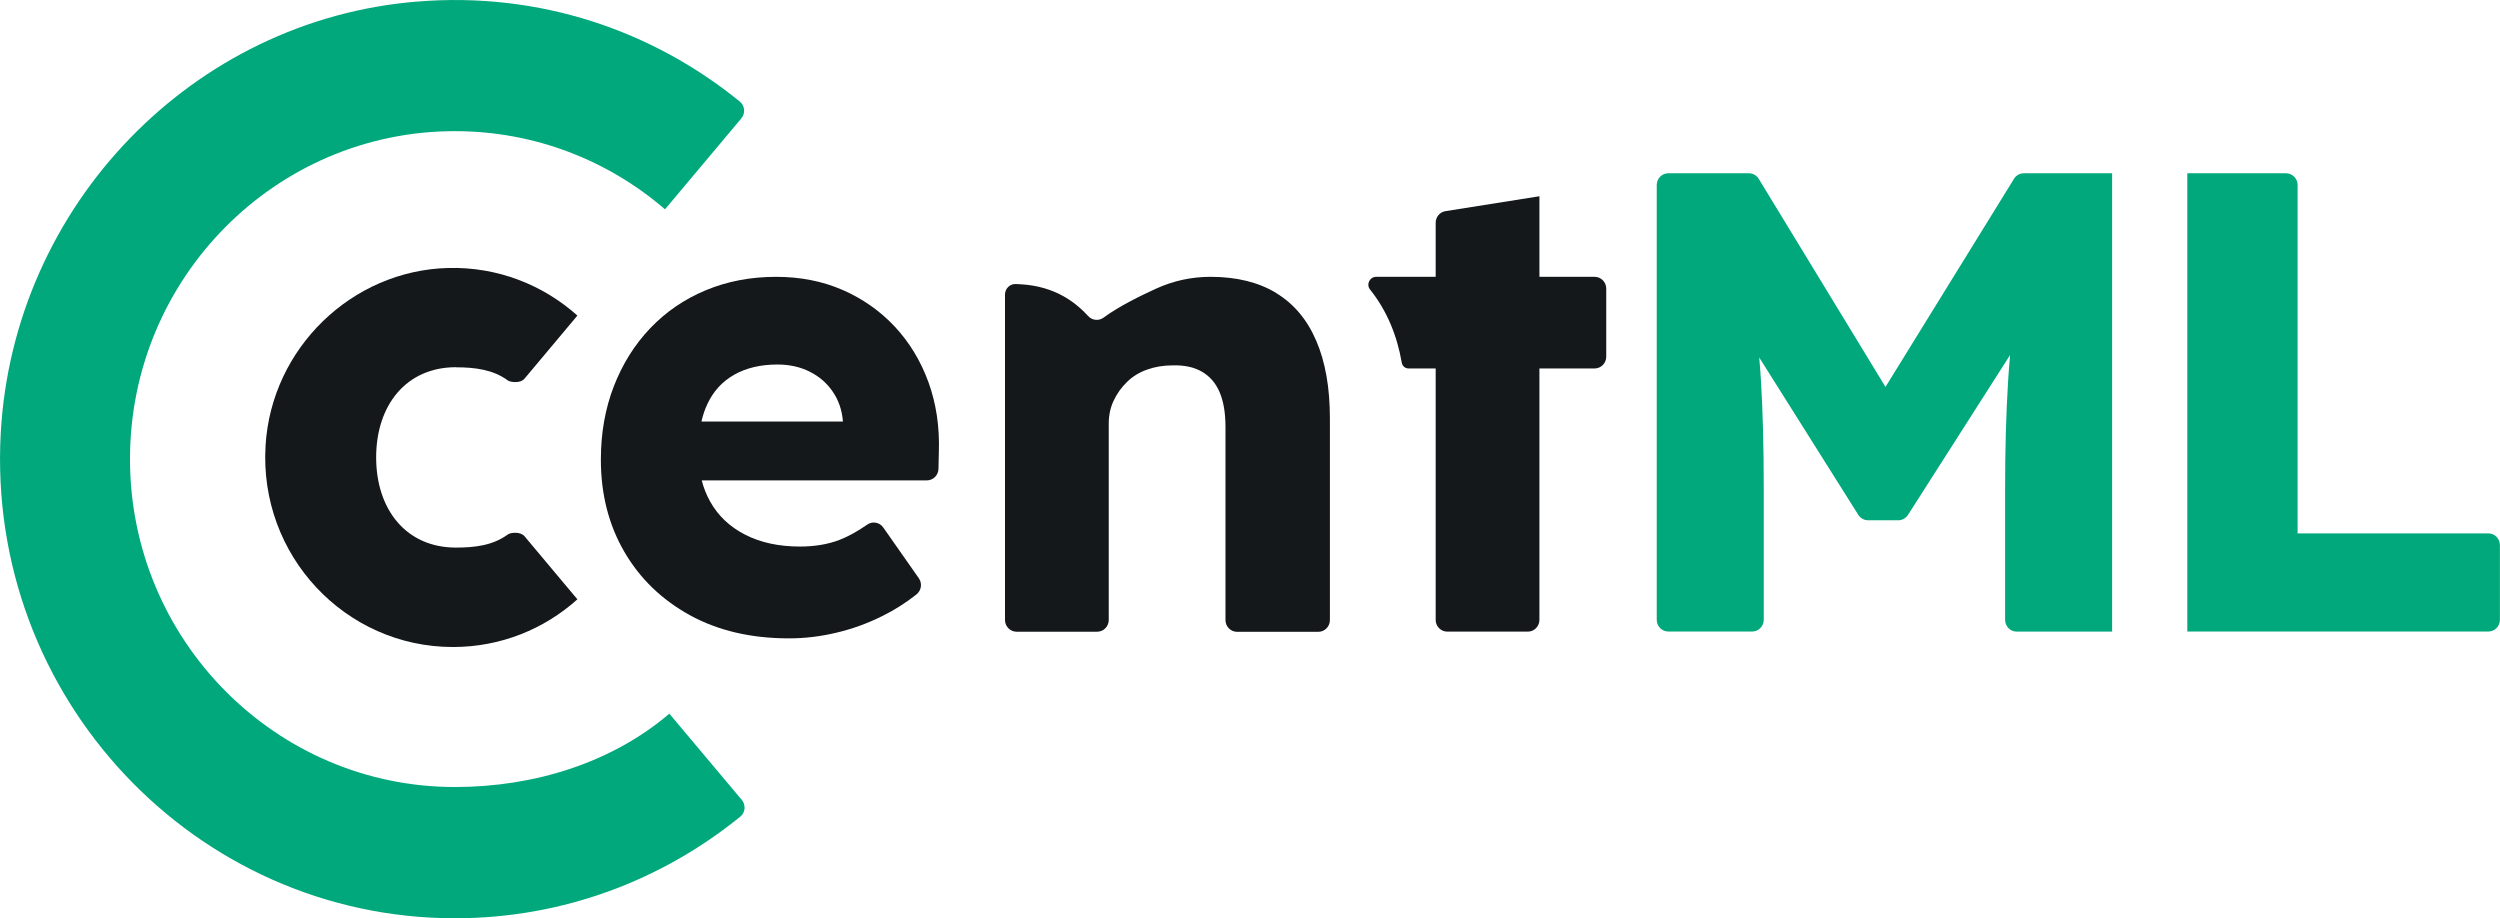
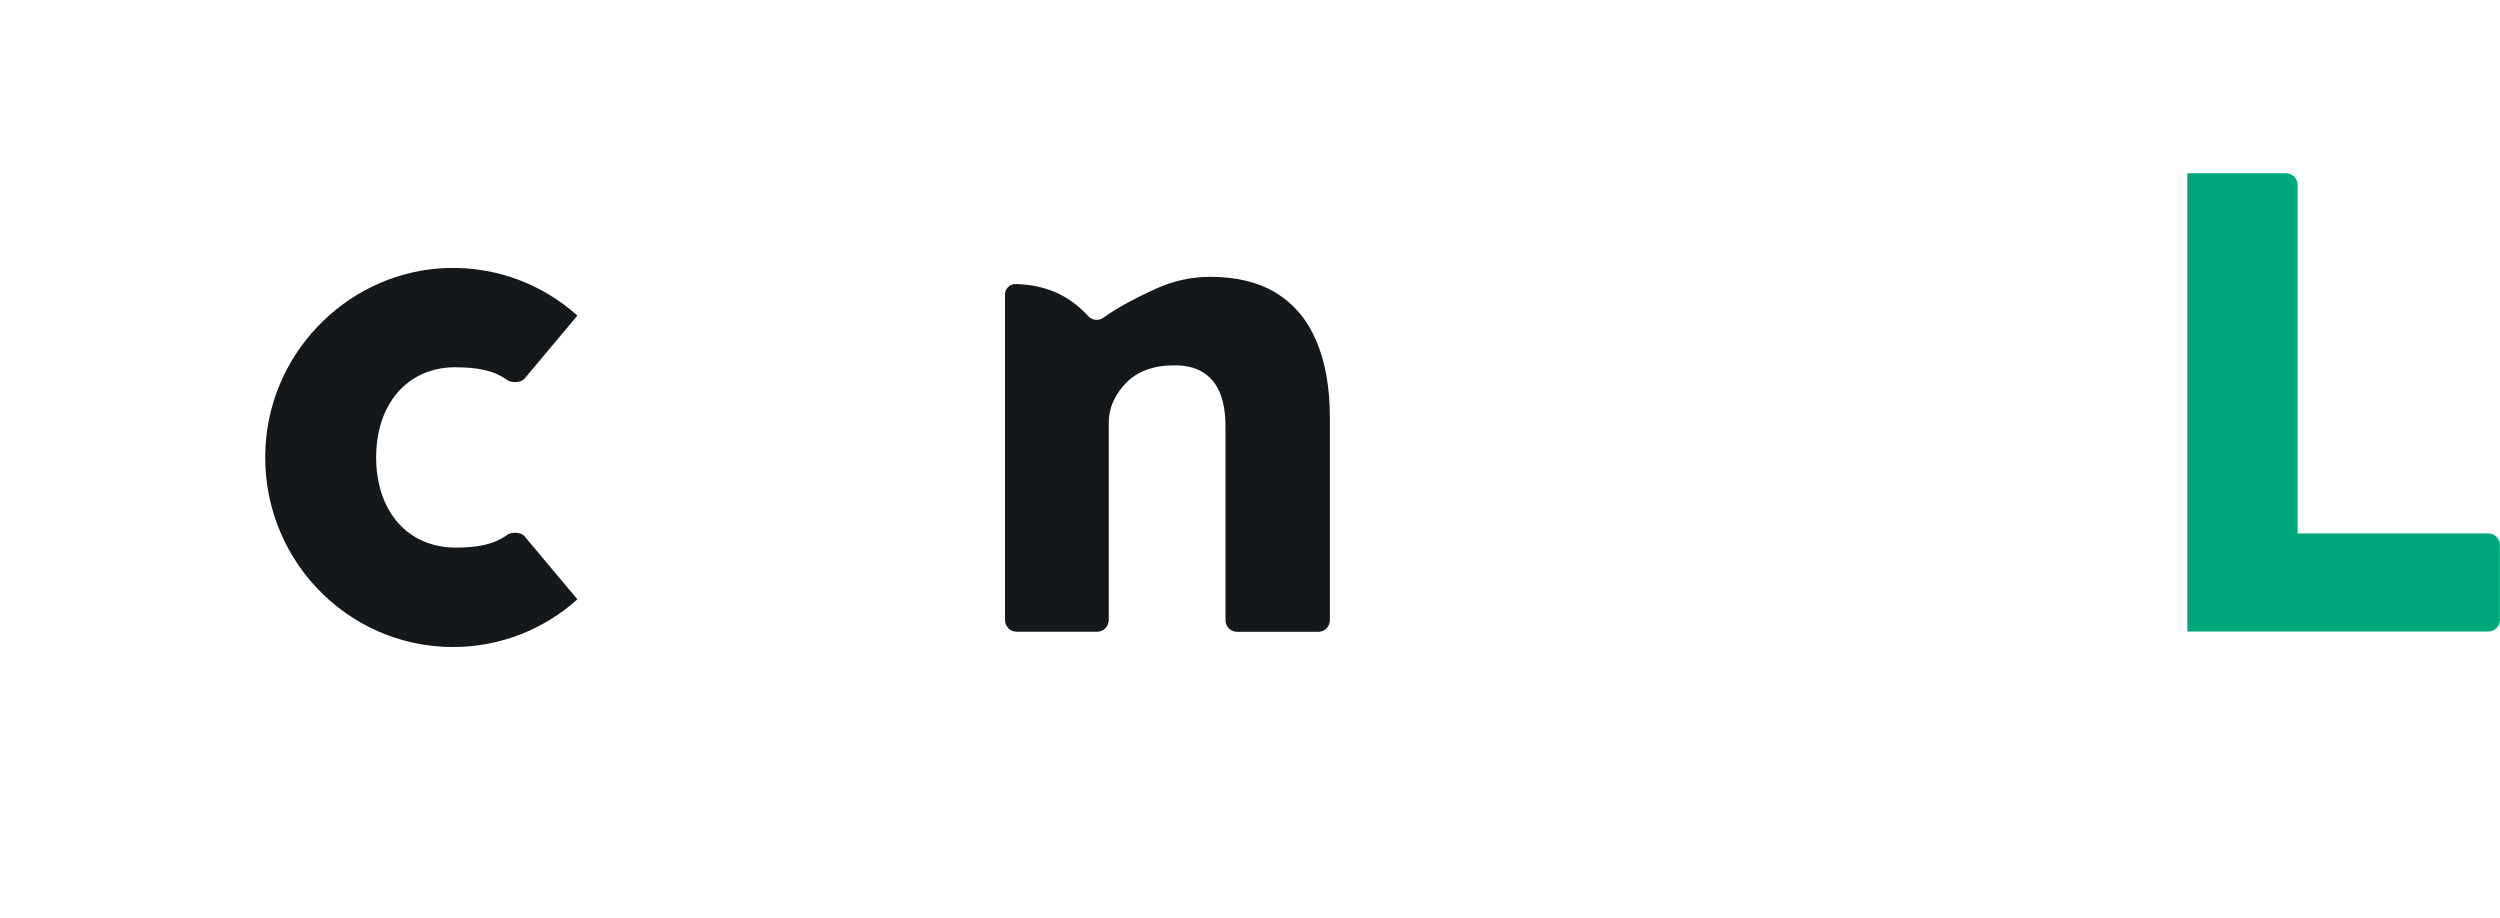
<svg xmlns="http://www.w3.org/2000/svg" id="Layer_1" data-name="Layer 1" viewBox="0 0 260 95.5">
  <defs>
    <style>
      .cls-1 {
        fill: #00a87b;
      }

      .cls-1, .cls-2 {
        stroke-width: 0px;
      }

      .cls-2 {
        fill: #14181b;
      }
    </style>
  </defs>
-   <path class="cls-1" d="M47.31,13.64c8.34,0,15.99,3.07,21.85,8.13l7.94-9.46c.44-.52.37-1.31-.15-1.74C67.88,3.19,56.15-.87,43.43.16,20.05,2.03,1.4,21.36.08,45c-1.54,27.56,20.25,50.5,47.23,50.5,11.24,0,21.54-3.96,29.68-10.57.51-.41.59-1.16.2-1.69l-7.58-9.02c-5.91,5.06-13.97,7.63-22.3,7.63-18.64,0-33.79-15.29-33.79-34.11S28.67,13.64,47.31,13.64" />
  <g>
-     <path class="cls-1" d="M209.46,18.59l-13.37,21.65-13.18-21.64c-.22-.36-.61-.58-1.03-.58h-8.37c-.67,0-1.21.55-1.21,1.22v45.22c0,.67.54,1.22,1.21,1.22h8.71c.67,0,1.21-.55,1.21-1.22v-13.62c0-4.4-.1-8.2-.3-11.4-.05-.76-.1-1.51-.17-2.26l10.3,16.36c.22.35.61.57,1.02.57h3.13c.41,0,.79-.21,1.02-.56l10.62-16.63c-.09.96-.16,1.93-.22,2.9-.2,3.27-.3,6.95-.3,11.03v13.62c0,.67.54,1.22,1.21,1.22h9.92V18.02h-9.18c-.42,0-.81.22-1.03.58Z" />
    <path class="cls-1" d="M258.79,55.47h-19.84V19.24c0-.67-.54-1.22-1.21-1.22h-10.26v47.66h31.3c.67,0,1.21-.55,1.21-1.22v-7.77c0-.67-.54-1.22-1.21-1.22Z" />
  </g>
  <g>
-     <path class="cls-2" d="M93.05,33.96c-1.53-1.63-3.34-2.9-5.43-3.81-2.09-.91-4.4-1.36-6.91-1.36-2.65,0-5.09.47-7.32,1.4-2.23.93-4.15,2.25-5.77,3.95-1.62,1.7-2.88,3.71-3.78,6.03-.9,2.32-1.35,4.86-1.35,7.63,0,3.59.81,6.77,2.43,9.57,1.62,2.79,3.89,4.99,6.81,6.6,2.92,1.61,6.36,2.42,10.32,2.42,1.62,0,3.25-.19,4.89-.58,1.64-.38,3.25-.96,4.82-1.74,1.23-.61,2.41-1.35,3.54-2.24.52-.41.64-1.15.26-1.69l-3.7-5.28c-.38-.55-1.13-.68-1.67-.3-1.03.72-2,1.25-2.91,1.6-1.19.45-2.55.68-4.08.68-2.2,0-4.1-.41-5.7-1.23-1.6-.82-2.81-1.96-3.64-3.44-.38-.68-.68-1.42-.88-2.21h23.41c.66,0,1.19-.53,1.21-1.19l.04-1.73c.09-2.63-.27-5.06-1.08-7.29-.81-2.22-1.98-4.15-3.51-5.79ZM73.56,42.03c.63-1.34,1.56-2.36,2.8-3.06,1.24-.7,2.73-1.06,4.49-1.06,1.26,0,2.38.25,3.37.75.99.5,1.79,1.19,2.39,2.08.61.89.95,1.9,1.05,3.03v.07h-14.71c.15-.65.35-1.26.61-1.8Z" />
    <path class="cls-2" d="M132.71,30.46c-1.84-1.11-4.12-1.67-6.81-1.67-1.98,0-3.87.41-5.67,1.23-1.48.67-3.91,1.86-5.44,3-.49.37-1.18.32-1.6-.13-1.19-1.29-3.32-3.14-7.12-3.33l-.42-.02c-.62-.03-1.13.47-1.13,1.09v33.85c0,.67.54,1.22,1.21,1.22h8.37c.67,0,1.21-.55,1.21-1.22v-20.43c0-.86.17-1.66.51-2.38.34-.73.8-1.37,1.38-1.94.58-.57,1.28-1,2.09-1.29.81-.29,1.69-.44,2.63-.44,1.21-.04,2.24.17,3.07.65.83.48,1.45,1.19,1.85,2.14.41.95.61,2.16.61,3.61v20.09c0,.67.54,1.22,1.21,1.22h8.44c.67,0,1.21-.55,1.21-1.22v-20.98c0-3.18-.47-5.87-1.42-8.07-.94-2.2-2.34-3.86-4.18-4.97Z" />
-     <path class="cls-2" d="M165.84,28.79h-5.74v-8.38l-9.77,1.55c-.59.09-1.02.61-1.02,1.21v5.62h-6.19c-.68,0-1.06.8-.63,1.33,1.76,2.19,2.82,4.83,3.29,7.59.06.35.35.61.7.61h2.83v26.15c0,.67.54,1.22,1.21,1.22h8.37c.67,0,1.21-.55,1.21-1.22v-26.15h5.74c.67,0,1.21-.55,1.21-1.22v-7.09c0-.67-.54-1.22-1.21-1.22Z" />
    <path class="cls-2" d="M47.42,38.2c2.01,0,3.88.25,5.4,1.37.25.18,1.3.33,1.73-.19l5.5-6.56c-3.56-3.18-8.27-5.08-13.43-4.95-10.03.25-18.39,8.35-19,18.46-.7,11.45,8.3,20.96,19.49,20.96,4.97,0,9.5-1.87,12.94-4.96l-5.5-6.56c-.44-.52-1.47-.38-1.73-.19-1.53,1.13-3.39,1.37-5.4,1.37-5.19,0-8.3-3.97-8.3-9.38s3.11-9.38,8.3-9.38Z" />
  </g>
</svg>